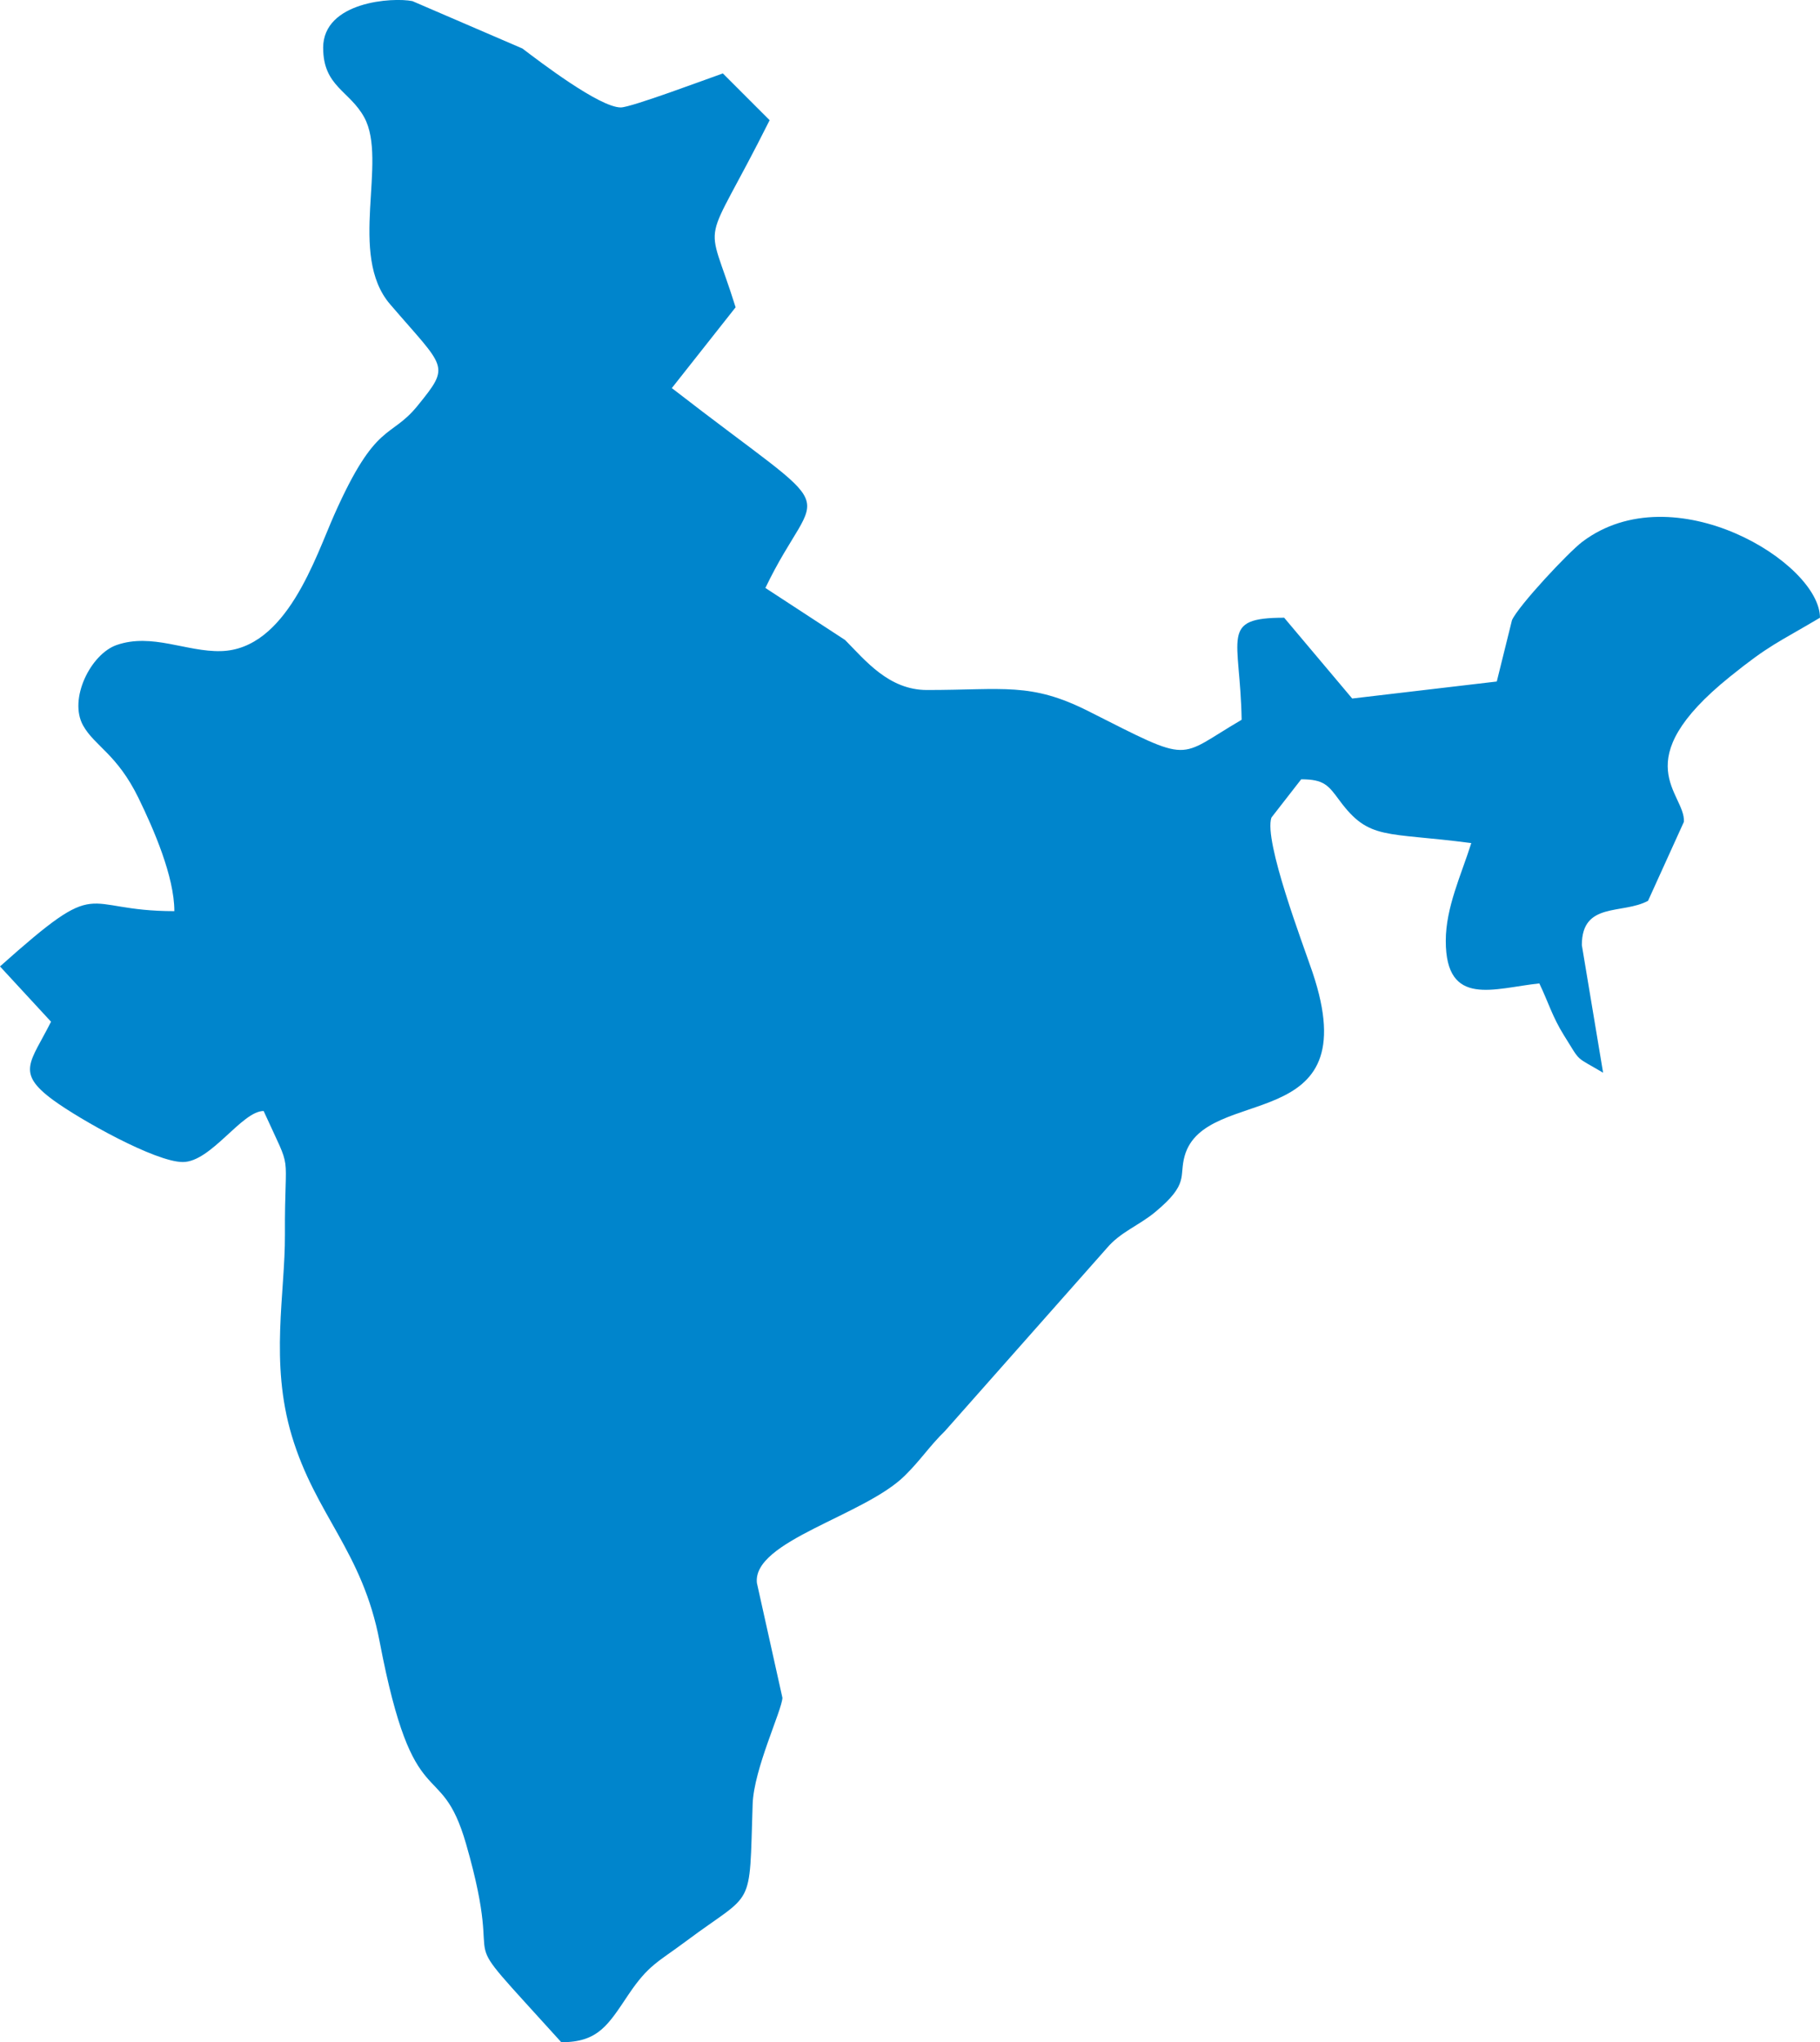
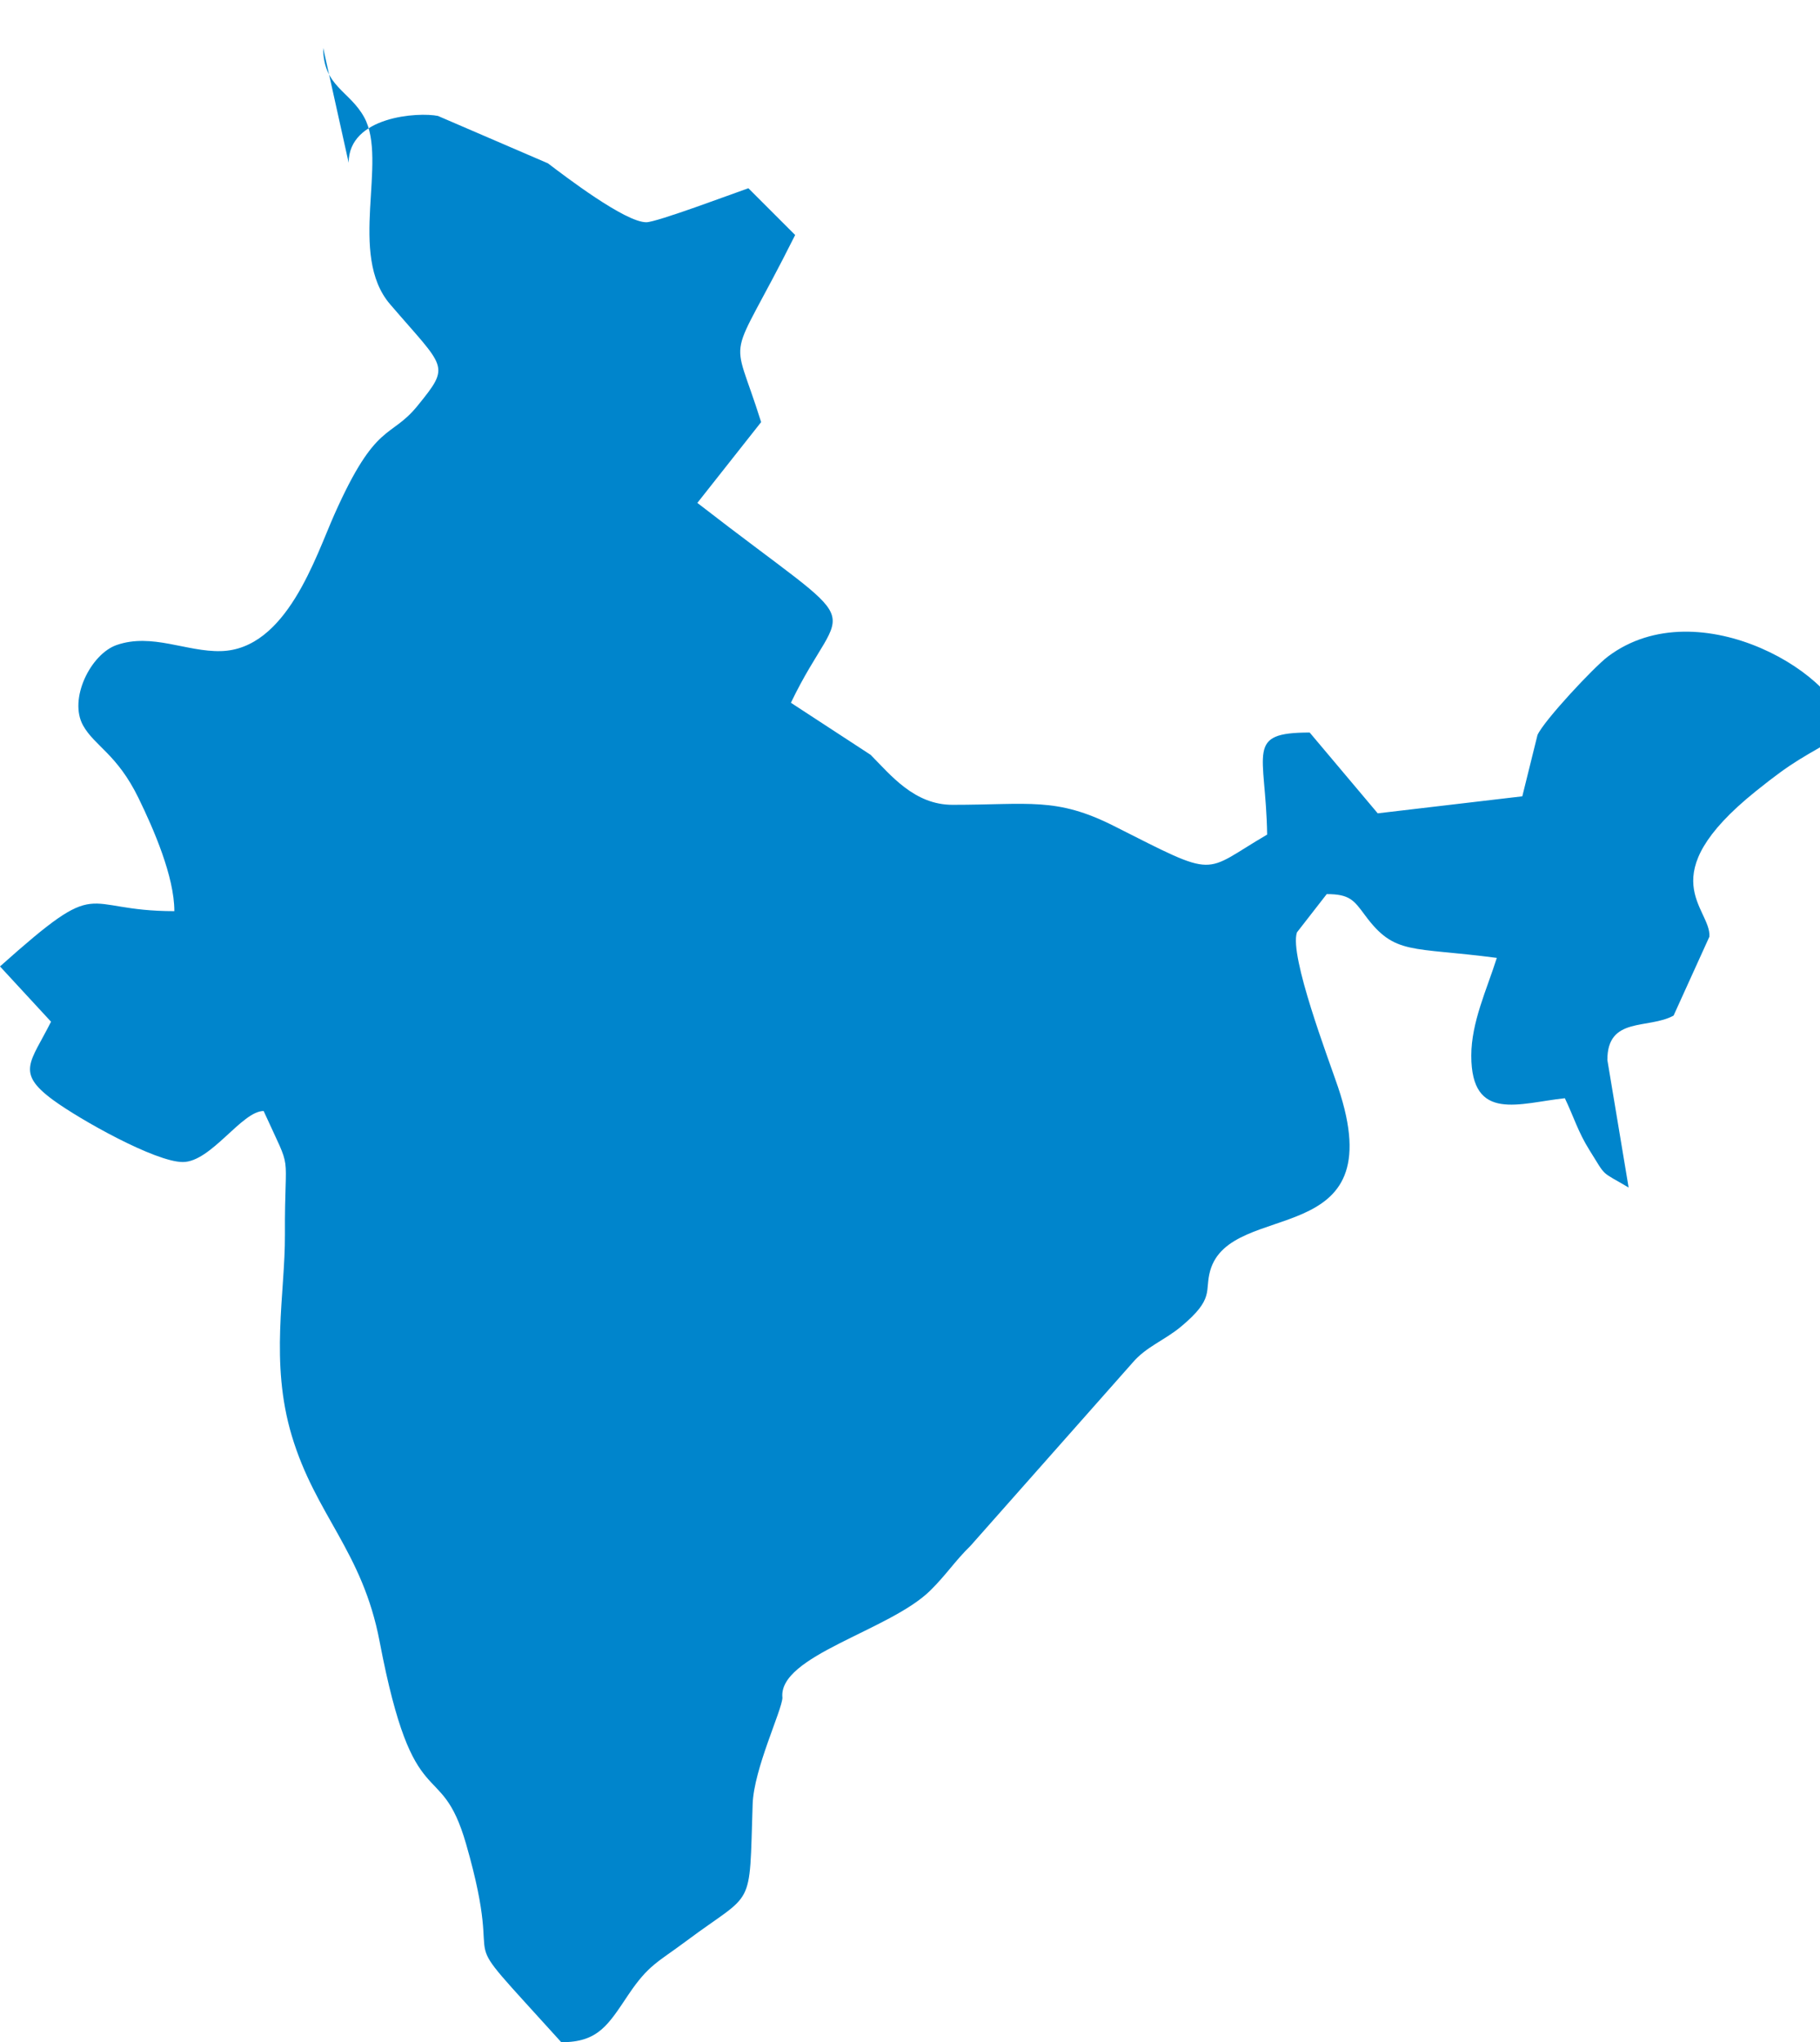
<svg xmlns="http://www.w3.org/2000/svg" xml:space="preserve" width="166.6mm" height="186.947mm" style="shape-rendering:geometricPrecision; text-rendering:geometricPrecision; image-rendering:optimizeQuality; fill-rule:evenodd; clip-rule:evenodd" viewBox="0 0 166.6 186.948">
  <defs>
    <style type="text/css">
   
    .fil0 {fill:#0085CC}
   
  </style>
  </defs>
  <g id="Layer_x0020_1">
-     <path class="fil0" d="M29.583 4.388c0,3.53 2.427,3.913 3.761,6.36 2.177,3.993 -1.538,12.553 2.362,17.101 5.085,5.929 5.582,5.521 2.508,9.305 -2.492,3.067 -3.772,1.327 -7.596,9.92 -1.746,3.923 -4.392,12.374 -10.398,12.53 -3.147,0.081 -6.313,-1.679 -9.541,-0.559 -2.374,0.823 -4.435,4.949 -3.066,7.38 1.063,1.887 3.101,2.6 5.069,6.636 1.384,2.84 3.277,7.184 3.277,10.347 -8.814,0 -6.417,-3.455 -15.96,5.06l4.671 5.06c-1.863,3.725 -3.273,4.632 0.212,7.183 2.434,1.782 9.331,5.662 11.854,5.662 2.59,0 5.398,-4.671 7.396,-4.671 2.738,6.024 1.907,3.099 1.949,11.291 0.028,5.424 -1.397,11.684 0.629,18.439 2.185,7.287 6.461,10.555 8.037,18.822 3.147,16.513 5.553,10.326 7.919,18.55 3.956,13.749 -2.204,6.06 8.714,18.144 3.403,0 4.296,-1.602 6.149,-4.361 1.84,-2.739 2.707,-2.971 5.249,-4.872 6.341,-4.742 5.789,-2.659 6.119,-12.566 0.107,-3.225 2.673,-8.561 2.725,-9.731l-2.336 -10.51c-0.423,-3.85 9.813,-6.145 13.535,-9.82 1.487,-1.467 2.229,-2.673 3.687,-4.098l14.803 -16.727c1.254,-1.493 2.944,-2.069 4.456,-3.329 3.121,-2.6 2.142,-3.219 2.673,-5.113 1.868,-6.663 16.82,-1.651 11.701,-16.83 -0.841,-2.494 -4.485,-12.026 -3.756,-14.15l2.725 -3.503c2.089,0 2.483,0.549 3.51,1.94 2.727,3.691 4.182,2.858 12.06,3.899 -0.918,2.907 -2.336,5.885 -2.336,8.953 0,6.146 4.435,4.325 8.564,3.893 0.829,1.728 1.195,3.058 2.254,4.752 1.601,2.559 0.948,1.859 3.584,3.422l-1.946 -11.678c0,-4.006 3.725,-2.788 6.061,-4.059l3.281 -7.229c0.166,-2.597 -5.477,-5.482 4.223,-13.293 3.639,-2.93 4.268,-3.04 8.233,-5.391 0,-5.036 -13.398,-13.248 -21.748,-6.956 -1.279,0.964 -5.836,5.837 -6.445,7.179l-1.391 5.616 -13.235 1.557 -6.228 -7.396c-5.948,0 -4.018,1.744 -3.893,9.342 -6.039,3.523 -4.342,4.102 -14.012,-0.78 -5.303,-2.678 -7.757,-1.945 -14.793,-1.945 -3.489,0 -5.639,-2.703 -7.492,-4.575l-7.299 -4.767c4.886,-10.182 7.778,-5.617 -8.564,-18.295l5.839 -7.396c-2.759,-8.827 -3.178,-4.543 3.114,-17.127l-4.282 -4.282c-1.451,0.505 -8.397,3.114 -9.342,3.114 -1.958,0 -7.485,-4.244 -9.007,-5.395l-10.066 -4.337c-1.774,-0.366 -8.174,0.021 -8.174,4.282z" />
+     <path class="fil0" d="M29.583 4.388c0,3.53 2.427,3.913 3.761,6.36 2.177,3.993 -1.538,12.553 2.362,17.101 5.085,5.929 5.582,5.521 2.508,9.305 -2.492,3.067 -3.772,1.327 -7.596,9.92 -1.746,3.923 -4.392,12.374 -10.398,12.53 -3.147,0.081 -6.313,-1.679 -9.541,-0.559 -2.374,0.823 -4.435,4.949 -3.066,7.38 1.063,1.887 3.101,2.6 5.069,6.636 1.384,2.84 3.277,7.184 3.277,10.347 -8.814,0 -6.417,-3.455 -15.96,5.06l4.671 5.06c-1.863,3.725 -3.273,4.632 0.212,7.183 2.434,1.782 9.331,5.662 11.854,5.662 2.59,0 5.398,-4.671 7.396,-4.671 2.738,6.024 1.907,3.099 1.949,11.291 0.028,5.424 -1.397,11.684 0.629,18.439 2.185,7.287 6.461,10.555 8.037,18.822 3.147,16.513 5.553,10.326 7.919,18.55 3.956,13.749 -2.204,6.06 8.714,18.144 3.403,0 4.296,-1.602 6.149,-4.361 1.84,-2.739 2.707,-2.971 5.249,-4.872 6.341,-4.742 5.789,-2.659 6.119,-12.566 0.107,-3.225 2.673,-8.561 2.725,-9.731c-0.423,-3.85 9.813,-6.145 13.535,-9.82 1.487,-1.467 2.229,-2.673 3.687,-4.098l14.803 -16.727c1.254,-1.493 2.944,-2.069 4.456,-3.329 3.121,-2.6 2.142,-3.219 2.673,-5.113 1.868,-6.663 16.82,-1.651 11.701,-16.83 -0.841,-2.494 -4.485,-12.026 -3.756,-14.15l2.725 -3.503c2.089,0 2.483,0.549 3.51,1.94 2.727,3.691 4.182,2.858 12.06,3.899 -0.918,2.907 -2.336,5.885 -2.336,8.953 0,6.146 4.435,4.325 8.564,3.893 0.829,1.728 1.195,3.058 2.254,4.752 1.601,2.559 0.948,1.859 3.584,3.422l-1.946 -11.678c0,-4.006 3.725,-2.788 6.061,-4.059l3.281 -7.229c0.166,-2.597 -5.477,-5.482 4.223,-13.293 3.639,-2.93 4.268,-3.04 8.233,-5.391 0,-5.036 -13.398,-13.248 -21.748,-6.956 -1.279,0.964 -5.836,5.837 -6.445,7.179l-1.391 5.616 -13.235 1.557 -6.228 -7.396c-5.948,0 -4.018,1.744 -3.893,9.342 -6.039,3.523 -4.342,4.102 -14.012,-0.78 -5.303,-2.678 -7.757,-1.945 -14.793,-1.945 -3.489,0 -5.639,-2.703 -7.492,-4.575l-7.299 -4.767c4.886,-10.182 7.778,-5.617 -8.564,-18.295l5.839 -7.396c-2.759,-8.827 -3.178,-4.543 3.114,-17.127l-4.282 -4.282c-1.451,0.505 -8.397,3.114 -9.342,3.114 -1.958,0 -7.485,-4.244 -9.007,-5.395l-10.066 -4.337c-1.774,-0.366 -8.174,0.021 -8.174,4.282z" />
  </g>
</svg>